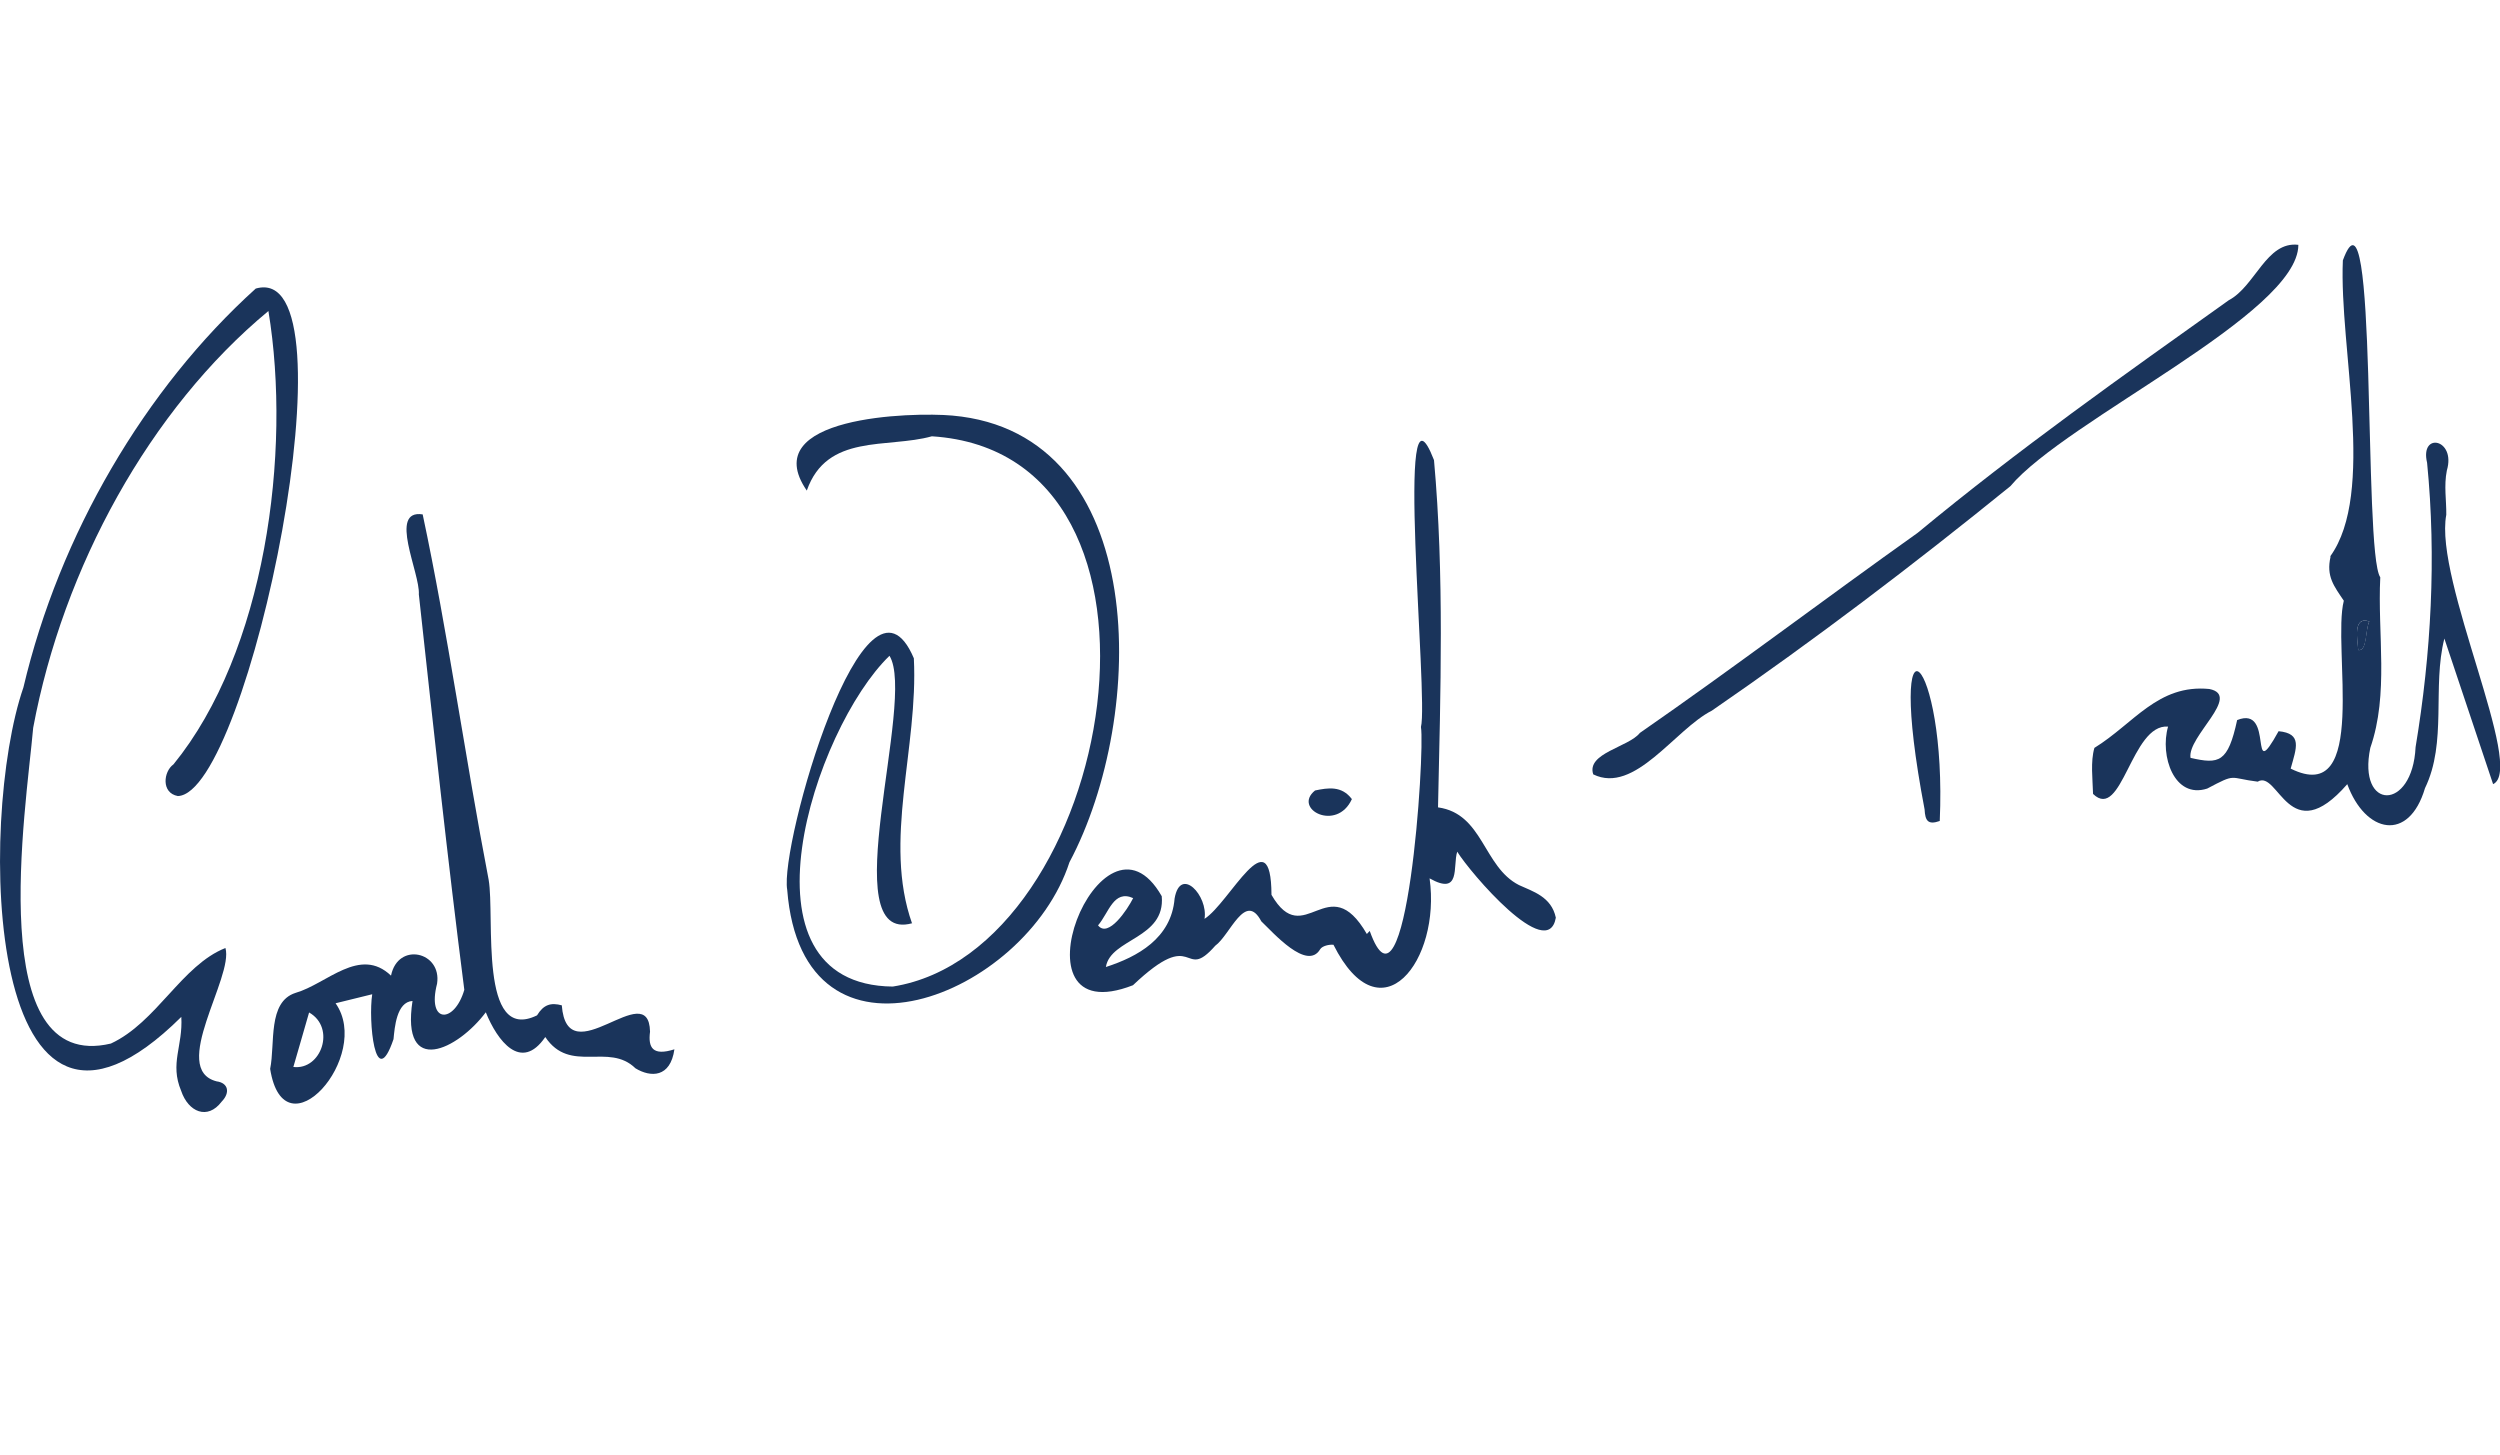
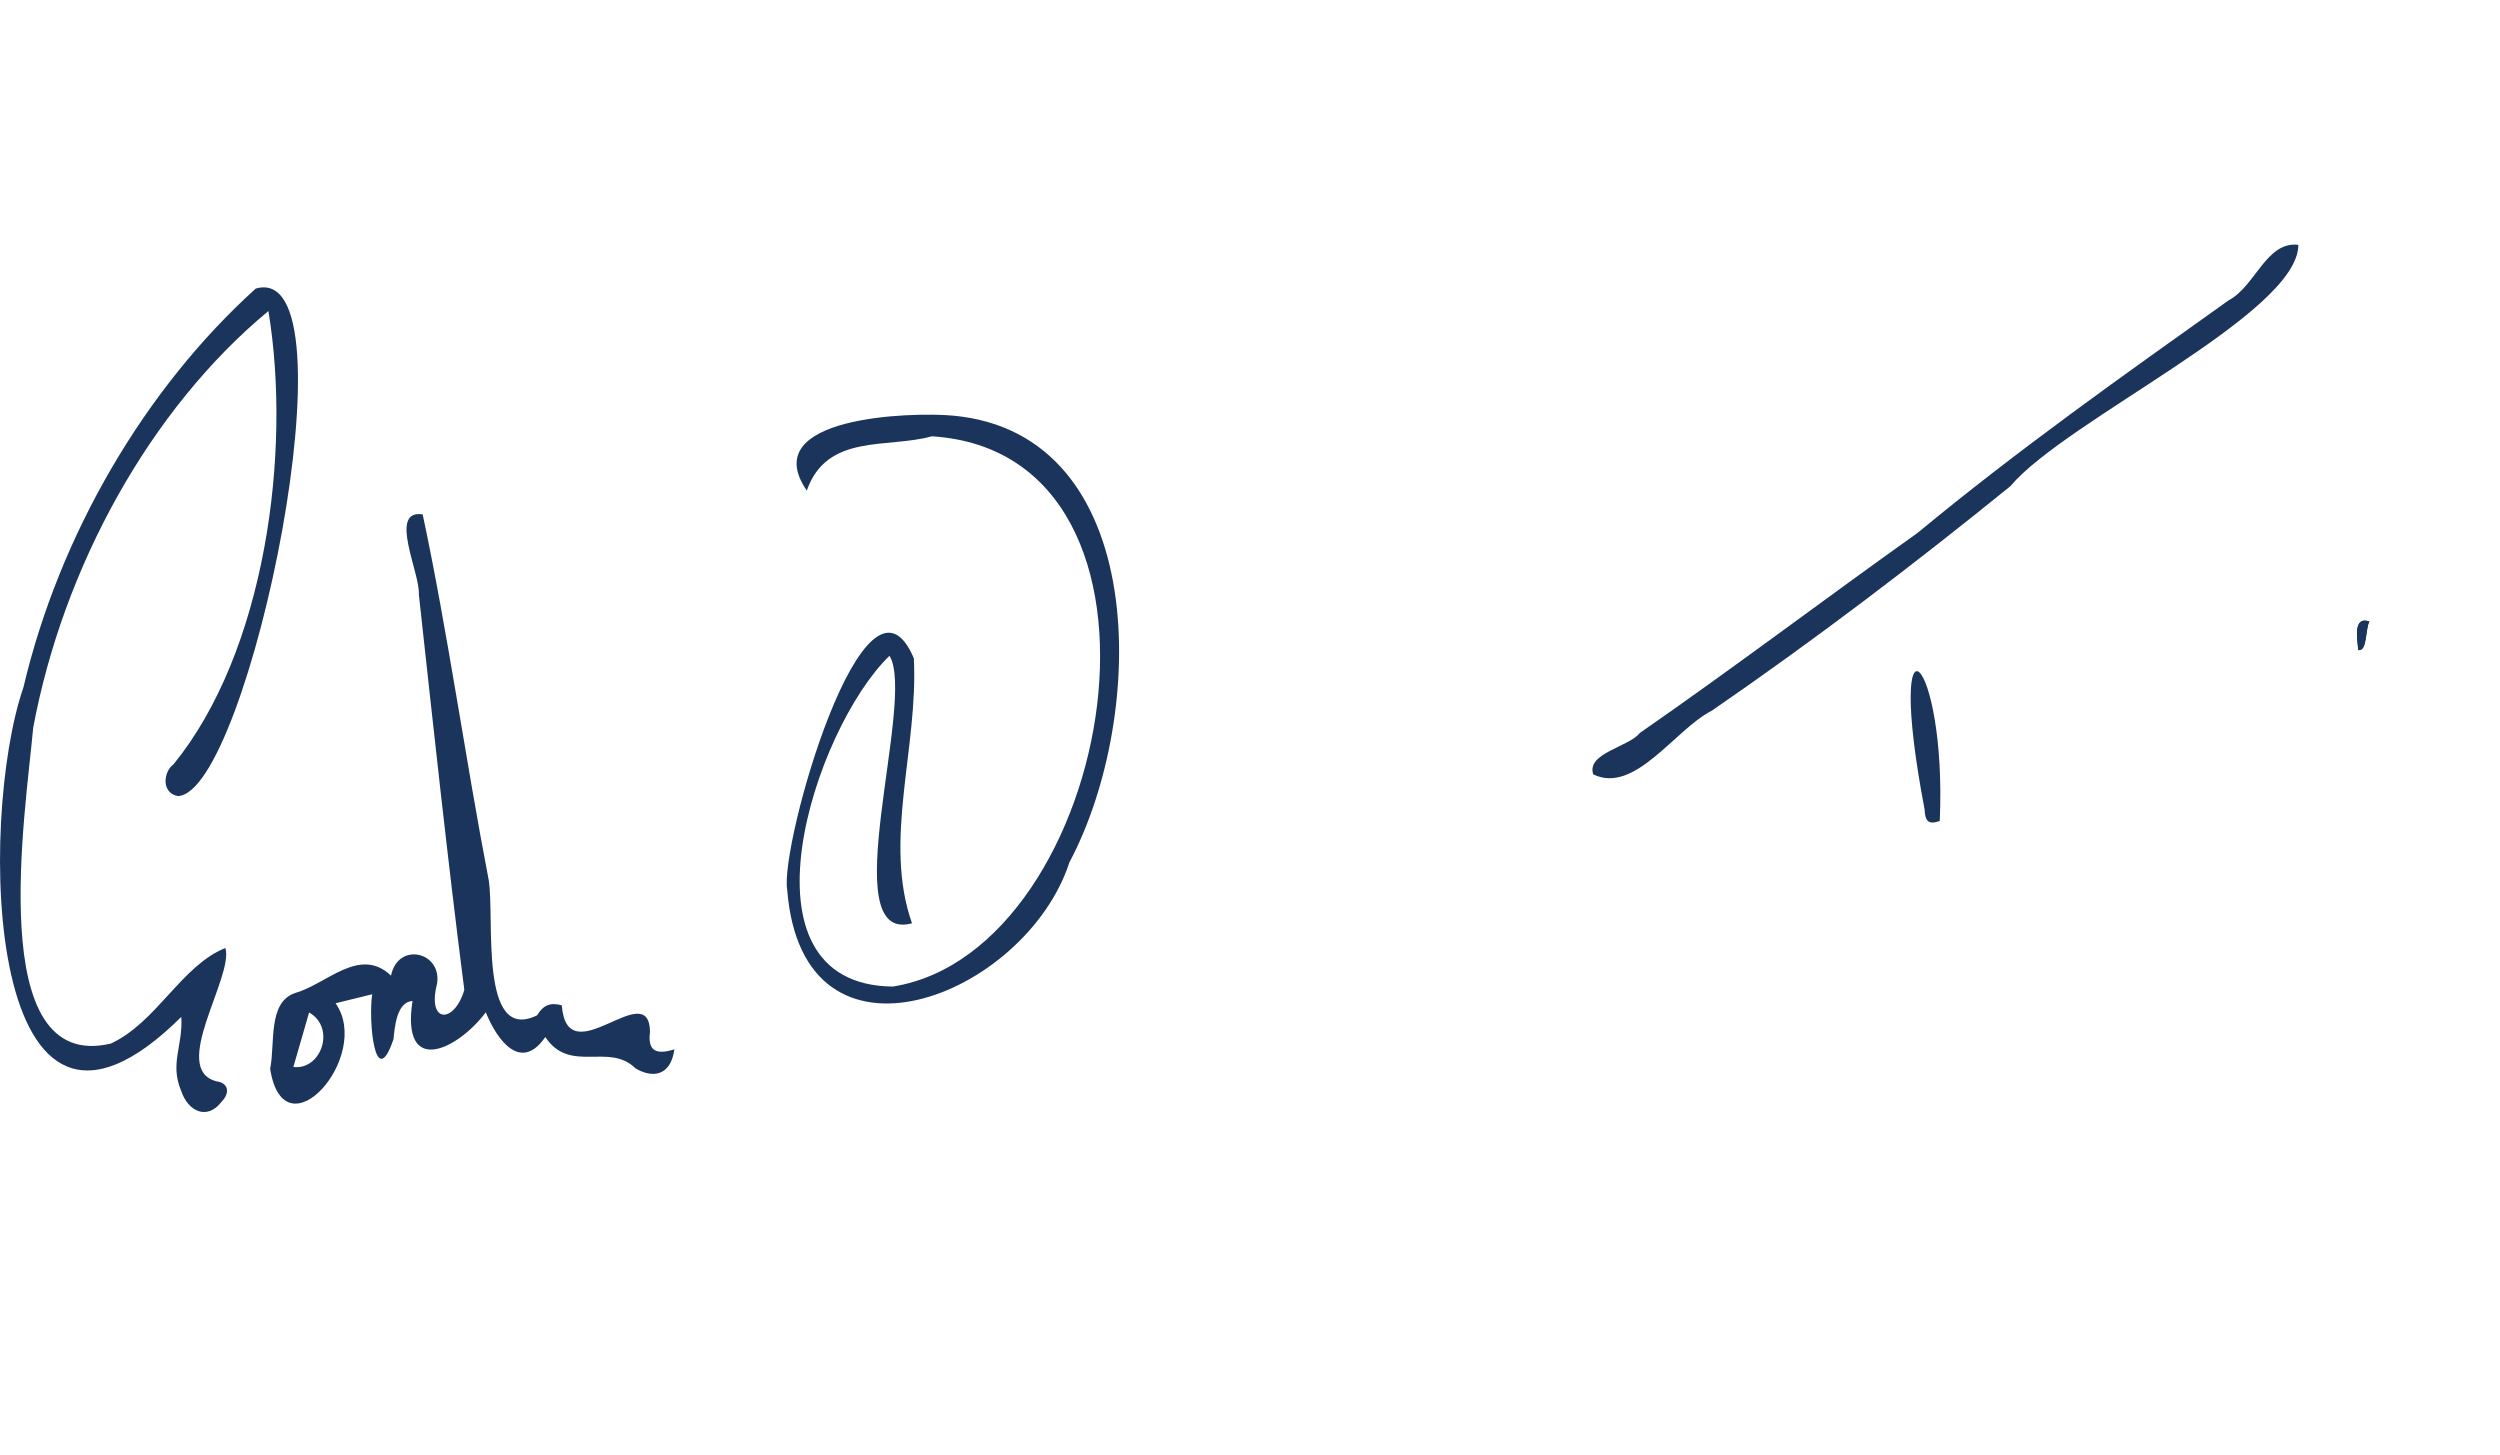
<svg xmlns="http://www.w3.org/2000/svg" id="Layer_1" data-name="Layer 1" viewBox="0 0 130.3 75.81">
  <path d="M13.99,16.21C7.8,21.34,3.29,29.58,1.73,37.93c-.38,4.31-2.59,18.04,4.05,16.46,2.39-1.11,3.69-4.08,5.97-4.98.44,1.52-2.93,6.32-.46,6.95.61.08.72.59.26,1.06-.73.97-1.74.54-2.11-.57-.6-1.43.1-2.32.01-3.85C-.82,63.19-1.17,42.73,1.22,35.83c1.88-7.97,6.33-15.57,12.11-20.79,5.39-1.55-.36,26.34-4.06,26.45-.88-.16-.75-1.28-.23-1.65,4.78-5.86,6.17-16.25,4.95-23.63" style="fill: #1a345b;" />
  <path d="M16.11,52.77c-.28.96-.54,1.89-.82,2.84,1.45.18,2.23-2.04.82-2.84M29.28,52.39c.28,3.71,4.53-1.56,4.6,1.38-.11.84.14,1.28,1.27.92-.21,1.49-1.24,1.47-2.03.99-1.4-1.37-3.4.31-4.7-1.63-1.26,1.84-2.5.2-3.1-1.29-1.46,1.95-4.43,3.4-3.82-.59-.83.05-.93,1.38-.99,1.99-.97,2.85-1.32-1-1.11-2.34-.63.15-1.24.3-1.91.47,1.94,2.75-2.68,8.01-3.41,3.42.27-1.32-.14-3.49,1.32-3.96,1.64-.47,3.35-2.45,4.98-.9.36-1.78,2.66-1.25,2.4.42-.54,2.09.9,2.1,1.42.32-.88-6.87-1.61-13.67-2.37-20.61.07-1.12-1.61-4.45.2-4.17,1.3,6.1,2.23,12.77,3.44,19.05.33,1.94-.53,8.55,2.52,7.06.34-.56.72-.68,1.3-.52" style="fill: #1a345b;" />
-   <path d="M57.23,48.23c.53.68,1.53-.82,1.83-1.42-1.02-.46-1.27.77-1.83,1.42M57.64,50.4c1.64-.53,3.41-1.49,3.58-3.57.3-1.72,1.76-.14,1.56,1.06,1.31-.83,3.47-5.39,3.49-1.25,1.71,2.96,2.95-1.45,4.97,2.04.05-.05.1-.1.15-.16,1.92,5.39,2.89-9.3,2.67-10.63.4-1.52-1.4-19.27.68-13.91.54,5.97.34,12.11.21,18.1,2.36.33,2.35,3.1,4.22,4.05.71.33,1.69.6,1.92,1.7-.42,2.39-4.46-2.34-5.14-3.44-.24.75.21,2.32-1.44,1.39.6,4.28-2.54,8.38-5.01,3.46-.23-.02-.58.06-.69.23-.68,1.16-2.45-.86-3.07-1.45-.84-1.59-1.62.71-2.4,1.27-1.73,1.97-.96-1.1-4.29,2.06-6.67,2.6-1.63-10.14,1.5-4.64.2,2.22-2.66,2.2-2.91,3.68" style="fill: #1a345b;" />
  <path d="M47.54,48.12c-4.15,1.15.24-11.65-1.18-13.94-3.94,3.81-8.27,17.15.17,17.24,11.61-1.84,16.12-27.78,2.04-28.68-2.33.65-5.47-.17-6.52,2.83-2.67-3.88,5.49-4.1,7.59-3.91,10.33.92,10.17,15.63,6.1,23.28-2.28,7.01-13.91,11.63-14.71,1.44-.41-2.3,4.08-18.01,6.6-12.07.24,4.68-1.62,9.51-.09,13.83" style="fill: #1a345b;" />
-   <path d="M70.46,41.65c-.79,1.73-3.11.51-1.92-.45.67-.14,1.39-.26,1.92.45" style="fill: #1a345b;" />
-   <path d="M122.91,33.88c.47.09.36-1.08.58-1.49-.89-.3-.6.98-.58,1.49M121.45,29c2.39-3.31.46-10.86.66-15.43,1.83-4.99,1.04,15.19,1.95,16.52-.15,2.95.46,6.07-.52,8.89-.68,3.28,2.2,3.32,2.36-.04.81-4.88,1.09-9.86.6-14.82-.39-1.63,1.52-1.25,1.03.4-.16.8-.02,1.55-.03,2.31-.65,3.4,4.15,13.25,2.44,14.04-.83-2.48-1.65-4.92-2.54-7.59-.64,2.53.15,5.41-1.01,7.8-.84,2.84-3.11,2.36-4.05-.21-3.04,3.49-3.59-.78-4.67-.13-1.53-.19-1.08-.46-2.63.36-1.72.56-2.48-1.71-2.04-3.23-1.92-.16-2.4,4.97-3.91,3.51-.02-.76-.14-1.68.07-2.4,2.06-1.27,3.31-3.33,5.99-3.07,1.71.34-1.16,2.48-.98,3.59,1.49.34,1.95.25,2.43-1.97,1.99-.8.54,3.52,2.16.58,1.25.12.93.87.63,1.95,4.11,2.04,2.15-6.33,2.77-8.75-.51-.76-.93-1.27-.69-2.3" style="fill: #1a345b;" />
+   <path d="M122.91,33.88c.47.09.36-1.08.58-1.49-.89-.3-.6.98-.58,1.49M121.45,29" style="fill: #1a345b;" />
  <path d="M119.79,12.77c-.02,3.59-12.11,9.12-15.01,12.57-5.08,4.12-10.24,8.04-15.56,11.7-1.92.97-4.02,4.38-6.18,3.32-.37-1.11,1.85-1.42,2.43-2.16,4.86-3.37,9.63-6.98,14.48-10.43,5.24-4.34,10.71-8.2,16.21-12.12,1.39-.73,1.96-3.09,3.63-2.89" style="fill: #1a345b;" />
  <path d="M101.1,42.79c-.62.22-.76-.02-.79-.6-2.14-11.24,1.17-8,.79.6" style="fill: #1a345b;" />
  <path d="M122.91,33.88c-.03-.51-.31-1.78.58-1.49-.21.41-.1,1.58-.58,1.49" style="fill: #1a345b;" />
</svg>